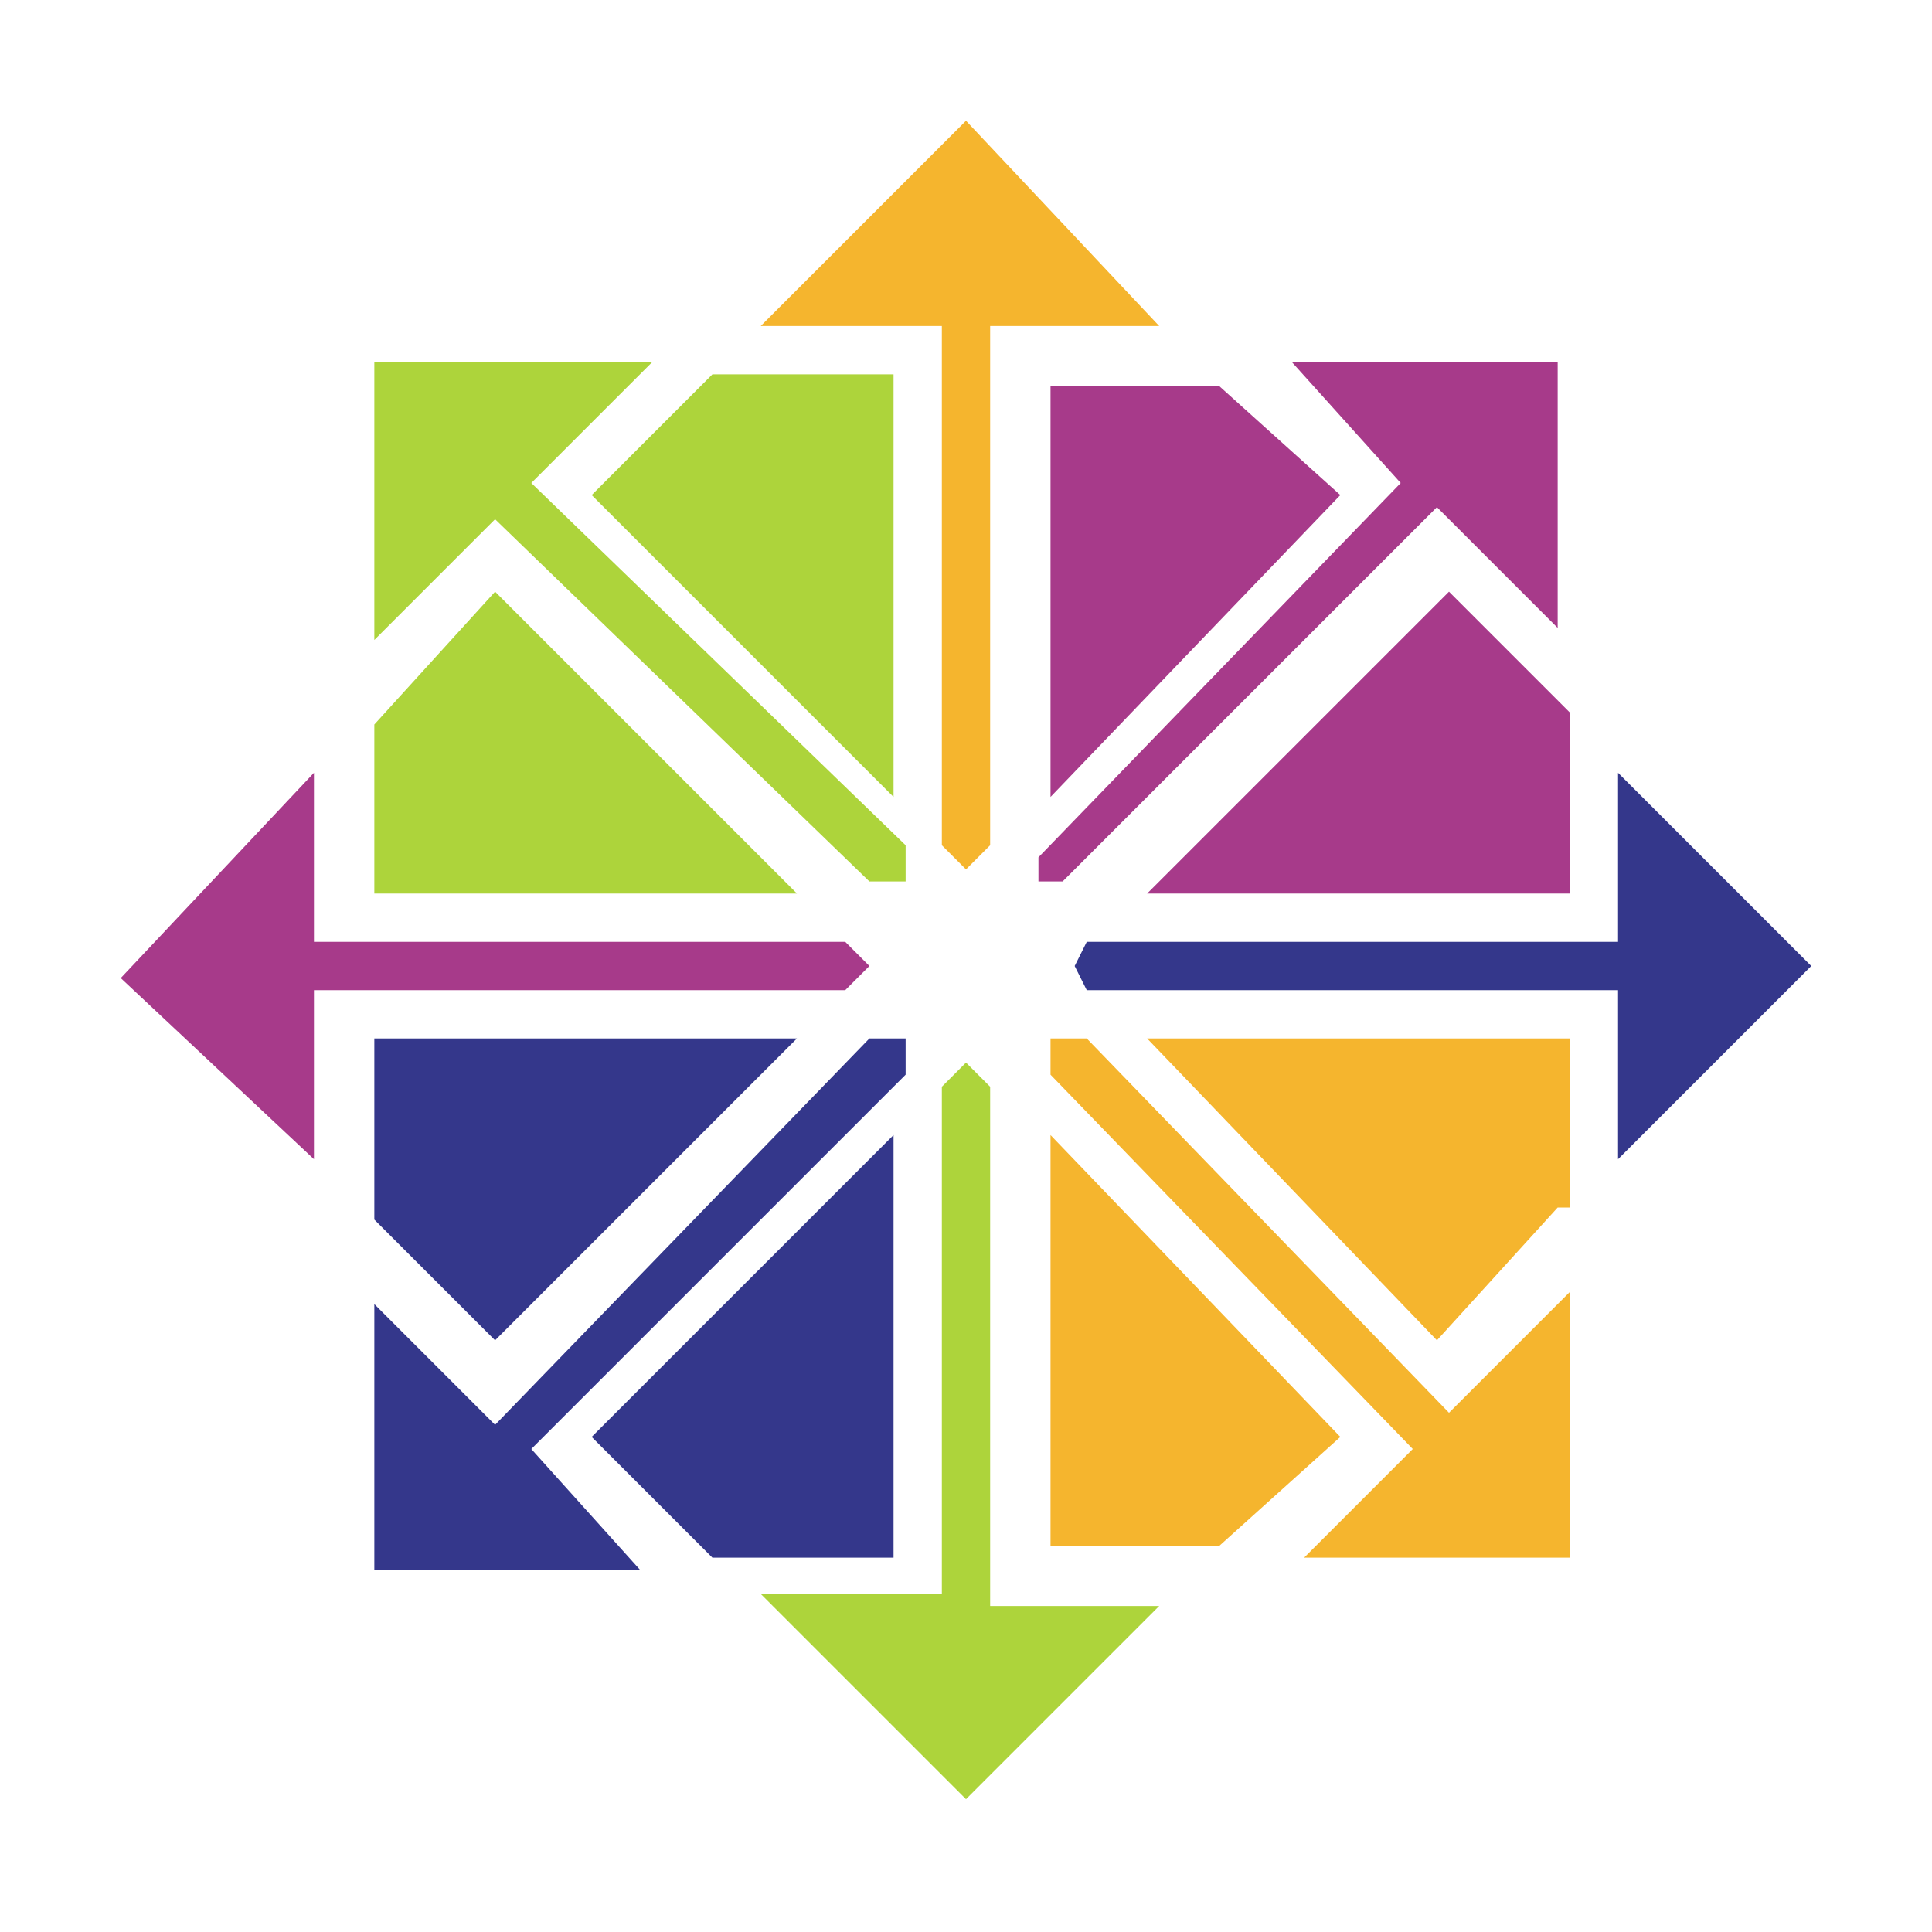
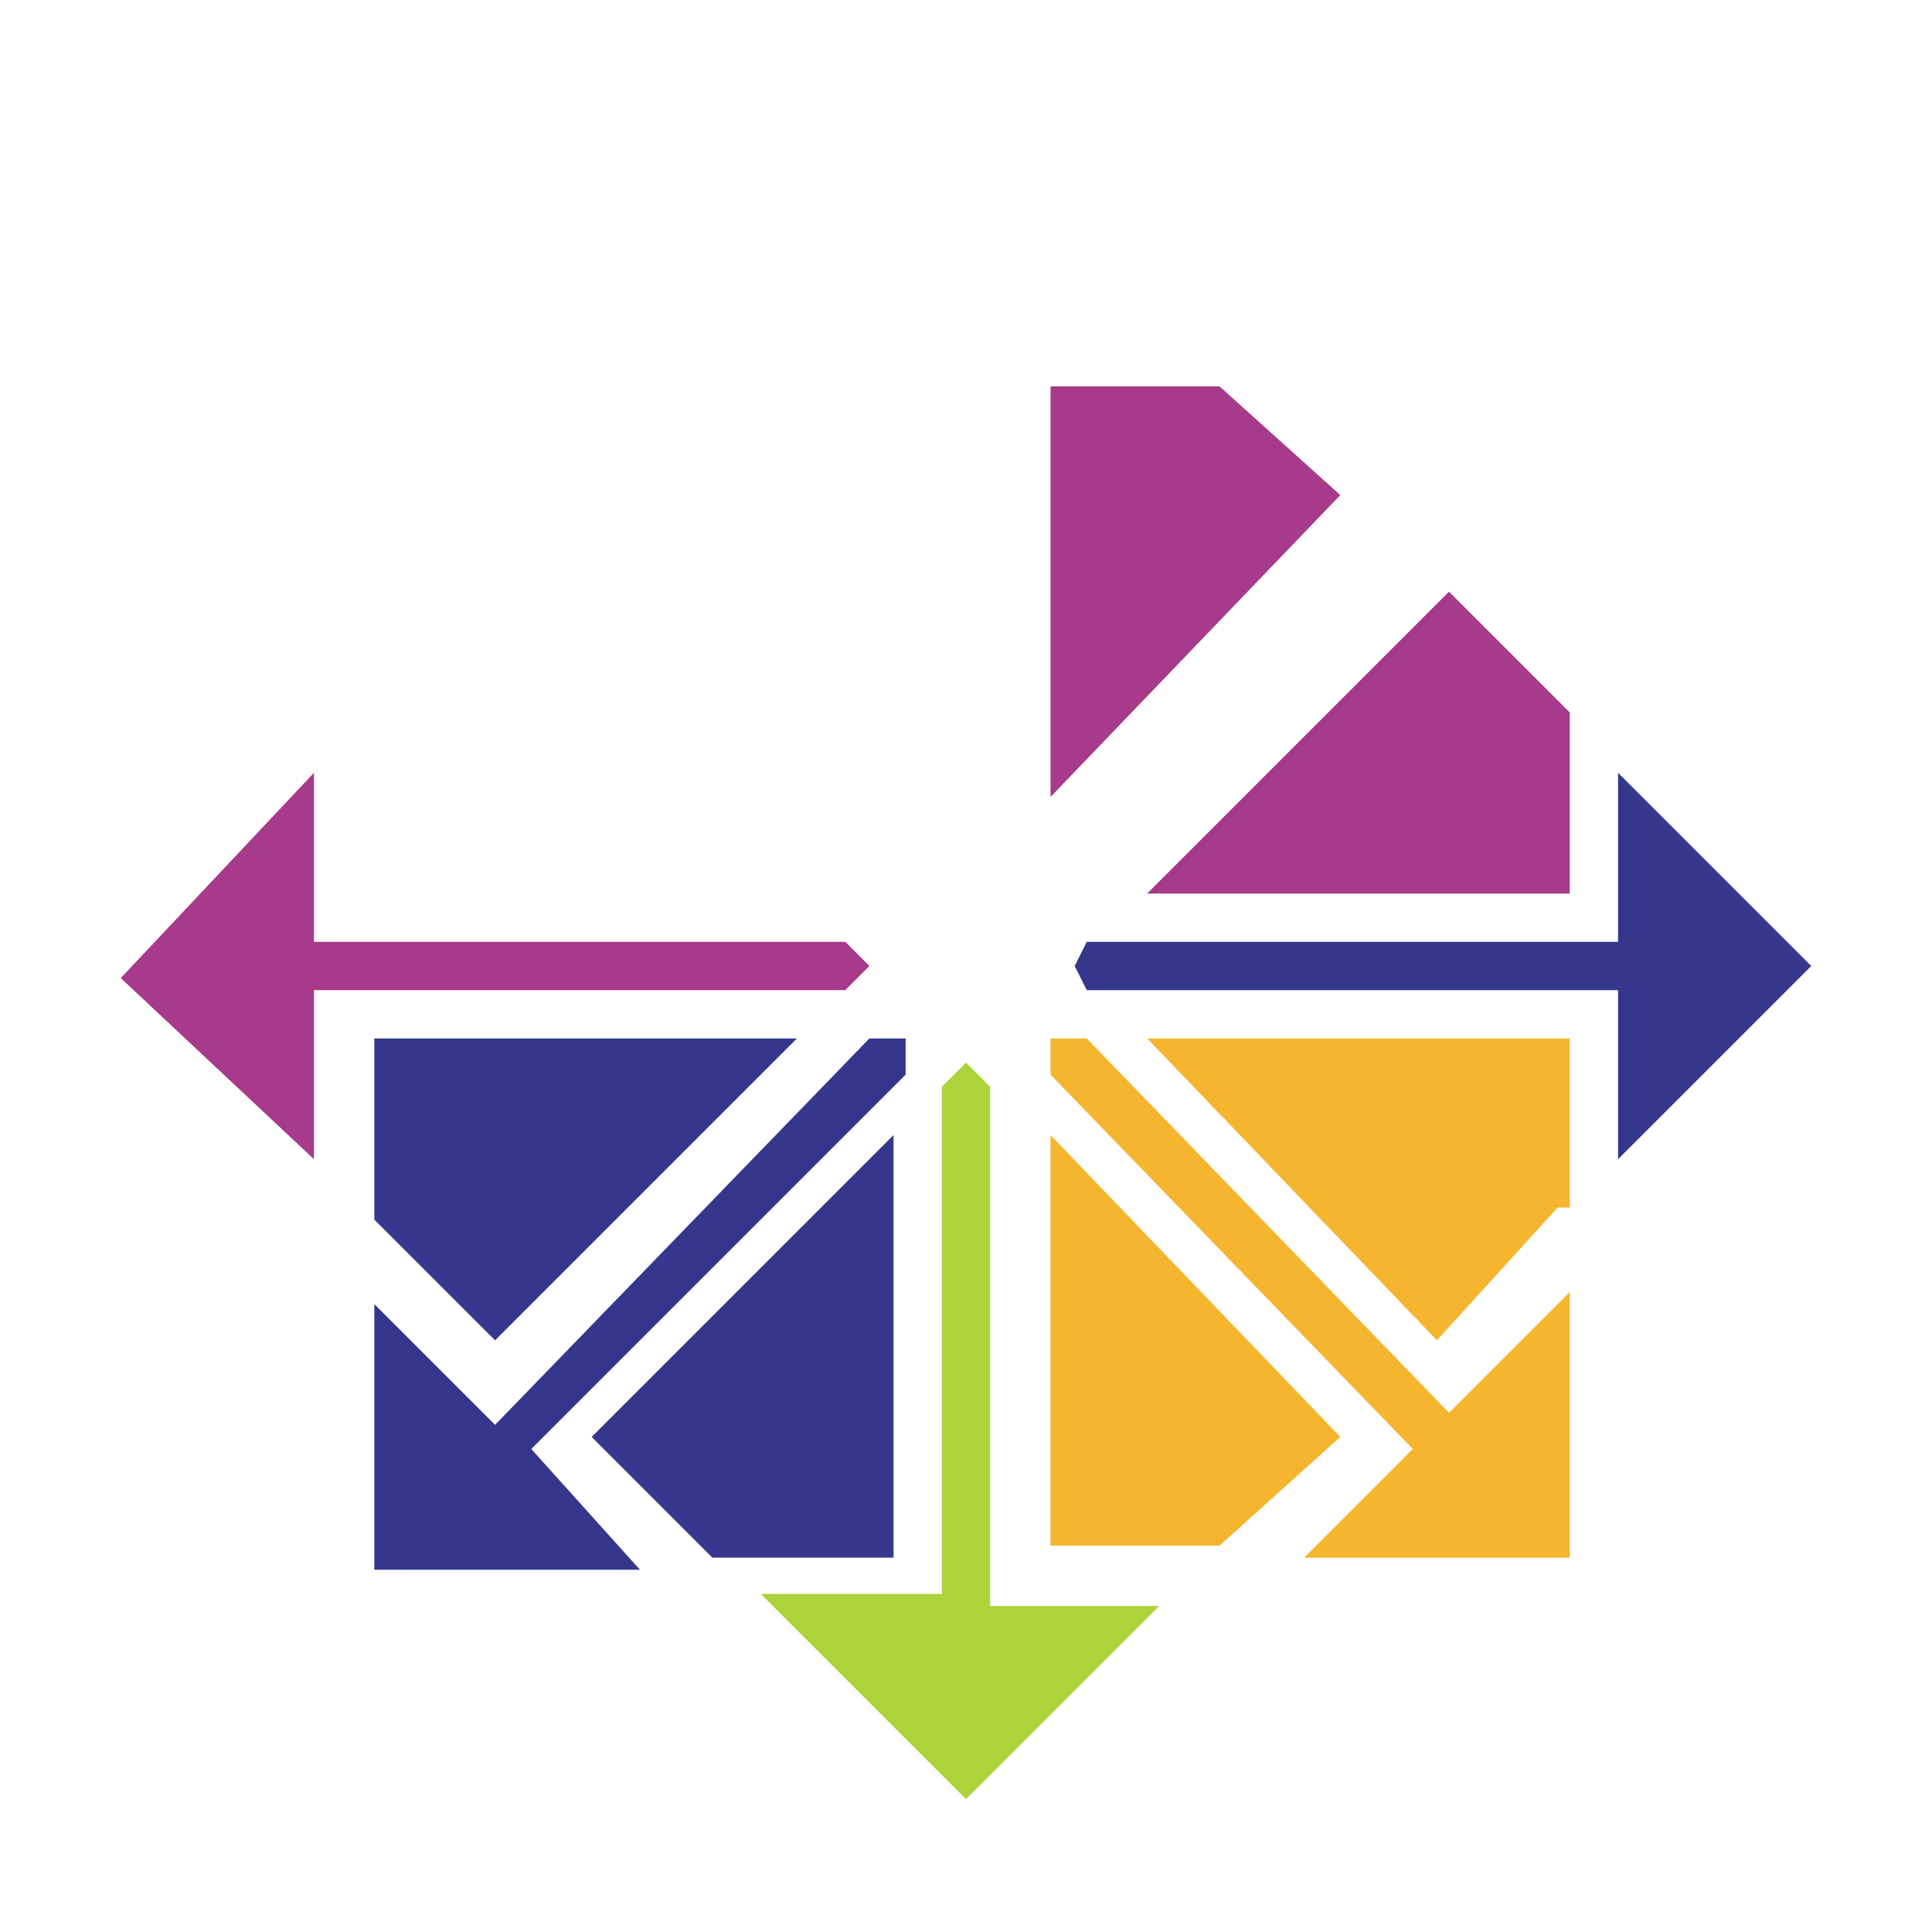
<svg xmlns="http://www.w3.org/2000/svg" t="1741625820154" class="icon" viewBox="0 0 1024 1024" version="1.1" p-id="3918" width="60" height="60">
-   <path d="M198.4 192h147.2l-64 64 198.4 192v19.2h-19.2l-198.4-192-64 64V192z" fill="#ADD43B" p-id="3919" />
-   <path d="M684.8 192h140.8v140.8l-64-64-198.4 198.4h-12.8v-12.8l192-198.4-57.6-64z" fill="#A73A8A" p-id="3920" />
  <path d="M556.8 550.4H576l192 198.4 64-64v140.8h-140.8l57.6-57.6-192-198.4v-19.2z" fill="#F5B52E" p-id="3921" />
  <path d="M460.8 550.4h19.2v19.2L281.6 768l57.6 64H198.4v-140.8l64 64 198.4-204.8z" fill="#34378B" p-id="3922" />
-   <path d="M198.4 384l64-70.4 160 160H198.4V384z" fill="#ADD43B" p-id="3923" />
  <path d="M422.4 550.4l-160 160-64-64V550.4h224z" fill="#34378B" p-id="3924" />
  <path d="M64 518.4l102.4-108.8v89.6H448l12.8 12.8-12.8 12.8H166.4v89.6L64 518.4z m544-44.8L768 313.6l64 64v96H608z" fill="#A73A8A" p-id="3925" />
  <path d="M825.6 640l-64 70.4-153.6-160H832V640z" fill="#F5B52E" p-id="3926" />
-   <path d="M569.6 512l6.4-12.8h281.6V409.6L960 512l-102.4 102.4V524.8H576L569.6 512z" fill="#34378B" p-id="3927" />
+   <path d="M569.6 512l6.4-12.8h281.6V409.6L960 512l-102.4 102.4V524.8H576L569.6 512" fill="#34378B" p-id="3927" />
  <path d="M556.8 601.6l153.6 160-64 57.6H556.8V601.6z" fill="#F5B52E" p-id="3928" />
  <path d="M499.2 576l12.8-12.8 12.8 12.8v275.2h89.6L512 953.6l-108.8-108.8h96V576z" fill="#ADD43B" p-id="3929" />
  <path d="M313.6 761.6l160-160v224H377.6l-64-64z" fill="#34378B" p-id="3930" />
  <path d="M556.8 422.4l153.6-160-64-57.6H556.8v217.6z" fill="#A73A8A" p-id="3931" />
-   <path d="M499.2 448l12.8 12.8 12.8-12.8V172.8h89.6L512 64 403.2 172.8h96V448z" fill="#F5B52E" p-id="3932" />
-   <path d="M313.6 262.4l160 160V198.4H377.6l-64 64z" fill="#ADD43B" p-id="3933" />
</svg>